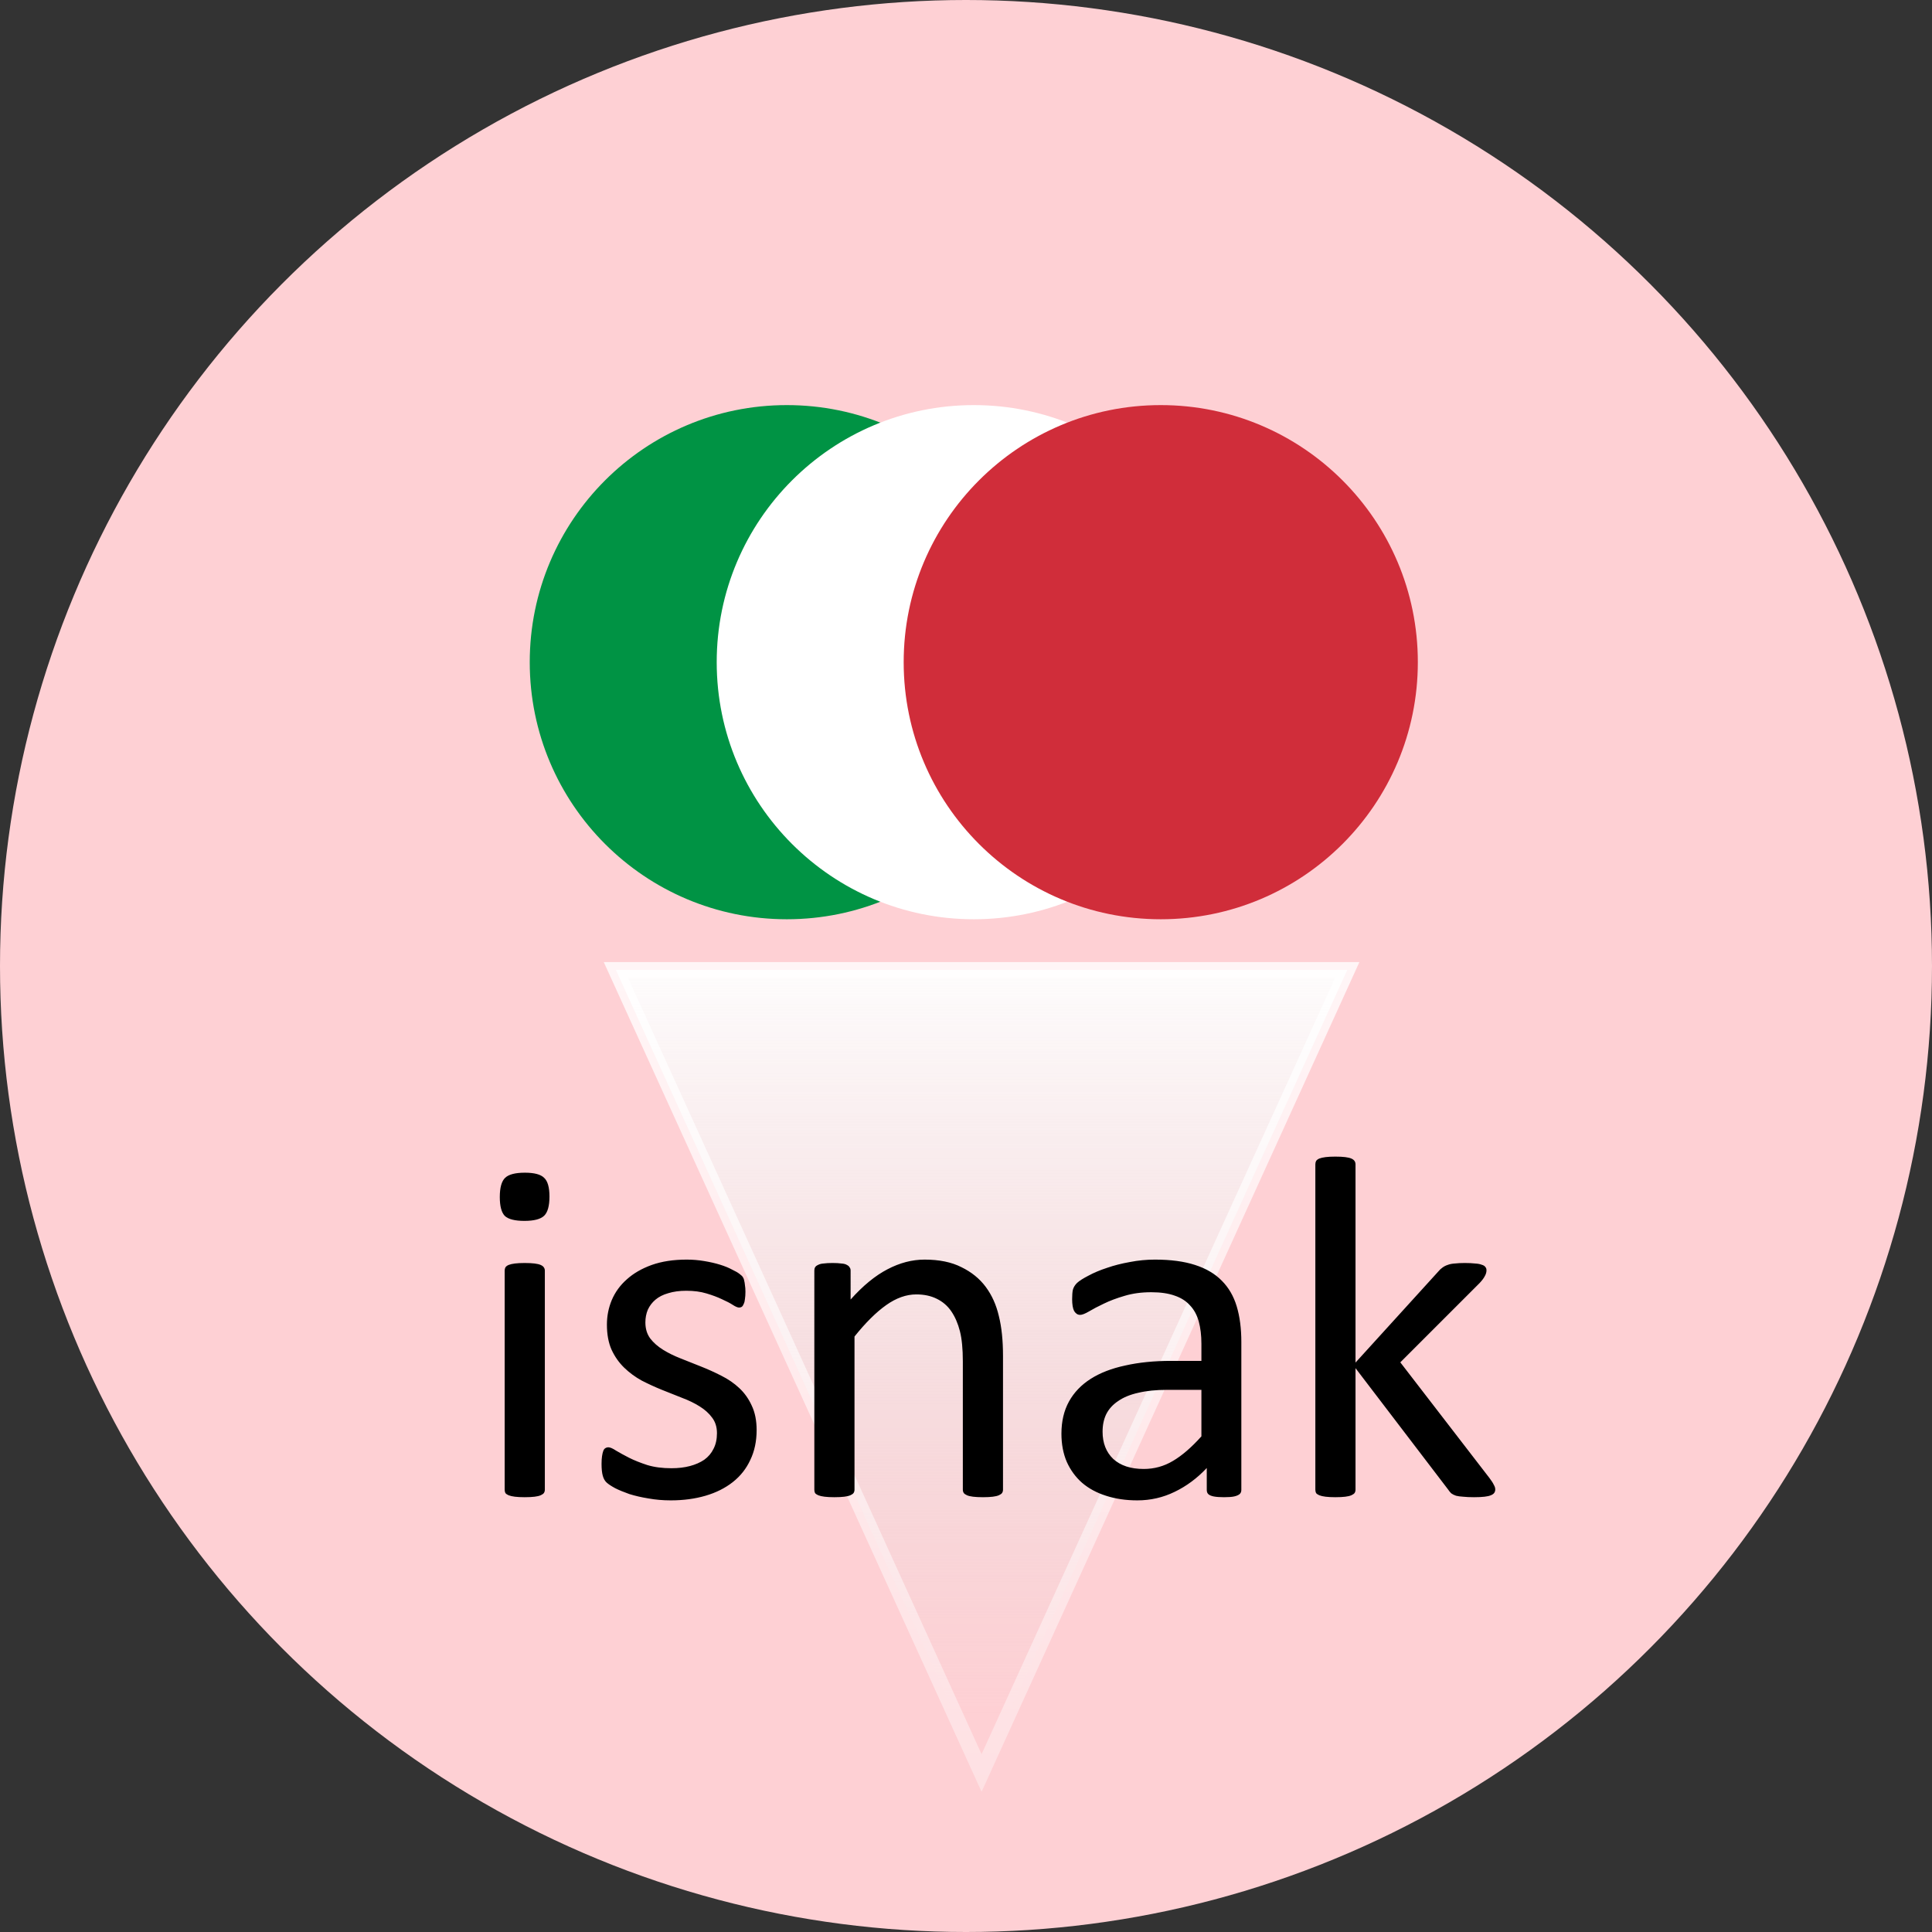
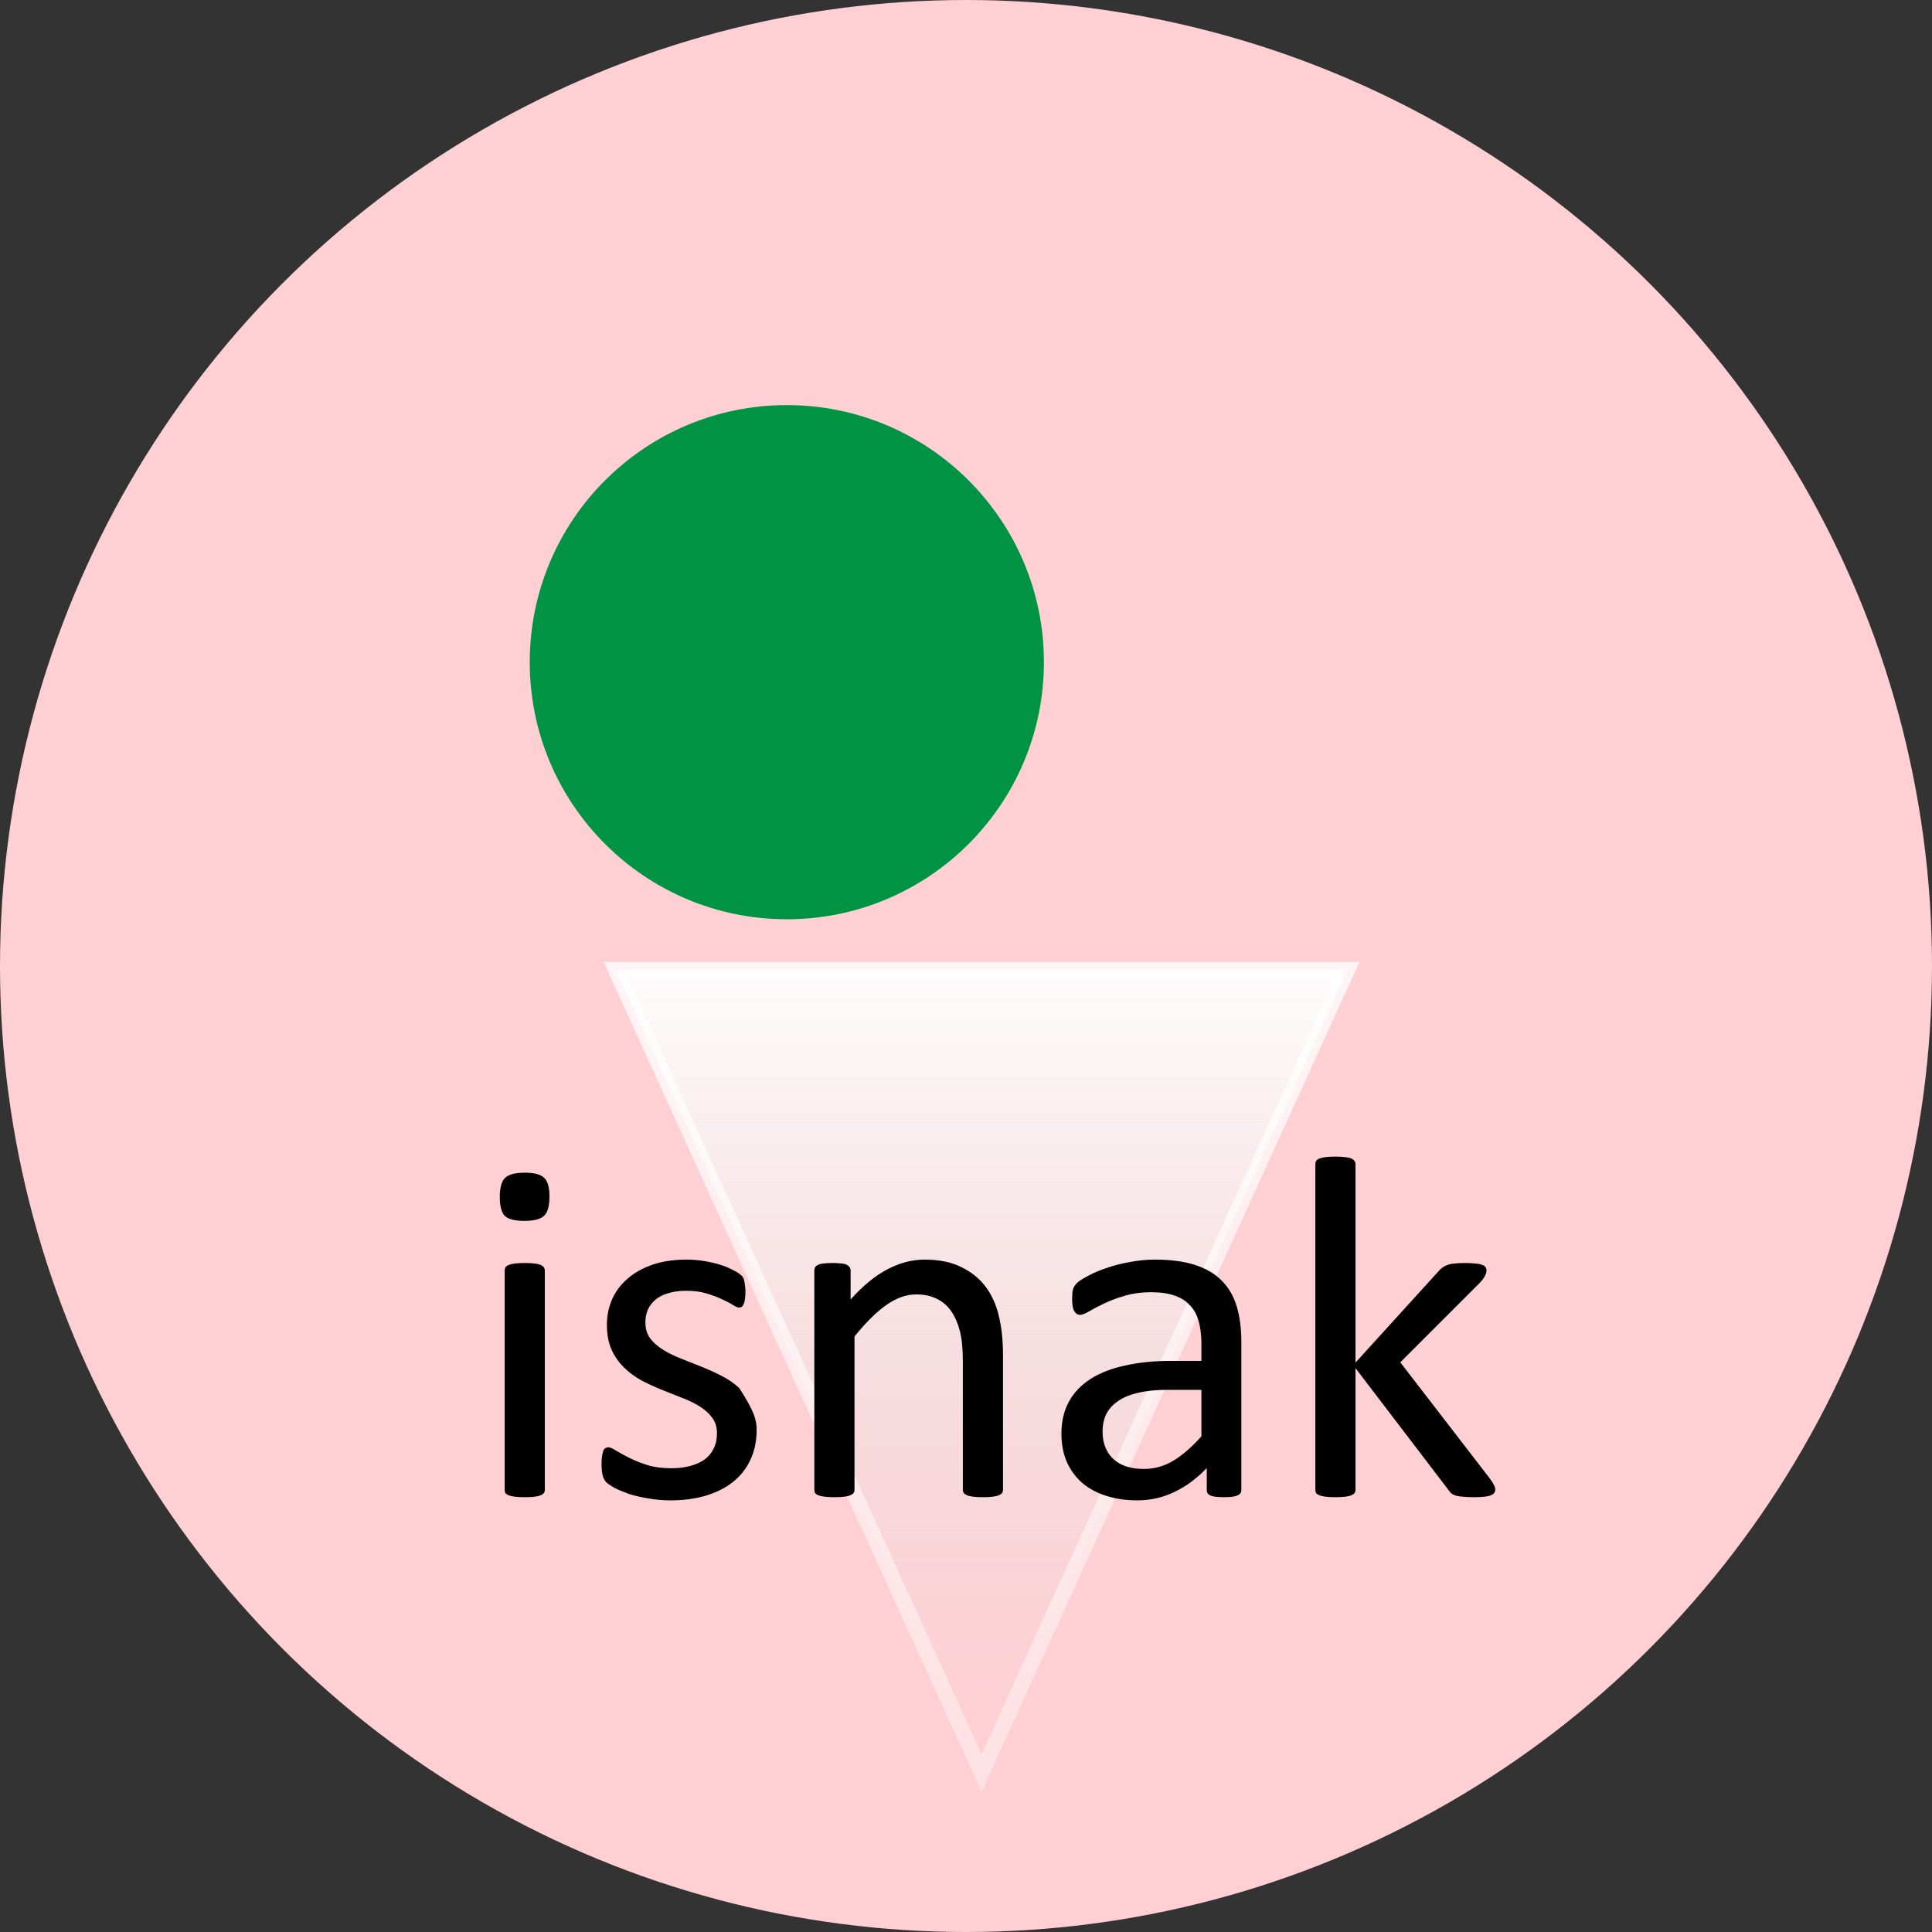
<svg xmlns="http://www.w3.org/2000/svg" width="124" height="124" viewBox="0 0 124 124" fill="none">
  <rect x="0" y="0" width="124" height="124" fill="#333333" stroke="none" />
  <circle cx="62" cy="62" r="62" fill="#FED0D4" />
  <path d="M86.472 62.25L63 113.794L39.528 62.25L86.472 62.25Z" fill="url(#paint0_linear_16_43)" stroke="url(#paint1_linear_16_43)" />
  <circle cx="50.5" cy="42.5" r="16.5" fill="#009344" />
-   <circle cx="62.5" cy="42.5" r="16.5" fill="white" />
-   <circle cx="74.5" cy="42.5" r="16.5" fill="#D02D3A" />
-   <path d="M34.969 95.609C34.969 95.693 34.948 95.766 34.906 95.828C34.865 95.88 34.797 95.927 34.703 95.969C34.609 96.01 34.479 96.042 34.312 96.062C34.146 96.083 33.932 96.094 33.672 96.094C33.422 96.094 33.214 96.083 33.047 96.062C32.88 96.042 32.745 96.01 32.641 95.969C32.547 95.927 32.479 95.88 32.438 95.828C32.406 95.766 32.391 95.693 32.391 95.609V81.547C32.391 81.474 32.406 81.406 32.438 81.344C32.479 81.281 32.547 81.229 32.641 81.188C32.745 81.146 32.88 81.115 33.047 81.094C33.214 81.073 33.422 81.062 33.672 81.062C33.932 81.062 34.146 81.073 34.312 81.094C34.479 81.115 34.609 81.146 34.703 81.188C34.797 81.229 34.865 81.281 34.906 81.344C34.948 81.406 34.969 81.474 34.969 81.547V95.609ZM35.266 76.797C35.266 77.401 35.151 77.812 34.922 78.031C34.693 78.25 34.271 78.359 33.656 78.359C33.052 78.359 32.635 78.255 32.406 78.047C32.188 77.828 32.078 77.422 32.078 76.828C32.078 76.224 32.193 75.812 32.422 75.594C32.651 75.375 33.073 75.266 33.688 75.266C34.292 75.266 34.703 75.375 34.922 75.594C35.151 75.802 35.266 76.203 35.266 76.797ZM48.562 91.781C48.562 92.5 48.427 93.141 48.156 93.703C47.896 94.266 47.521 94.74 47.031 95.125C46.542 95.51 45.958 95.802 45.281 96C44.604 96.198 43.859 96.297 43.047 96.297C42.547 96.297 42.068 96.255 41.609 96.172C41.161 96.099 40.755 96.005 40.391 95.891C40.036 95.766 39.734 95.641 39.484 95.516C39.234 95.38 39.052 95.26 38.938 95.156C38.823 95.052 38.74 94.906 38.688 94.719C38.635 94.531 38.609 94.276 38.609 93.953C38.609 93.755 38.62 93.588 38.641 93.453C38.661 93.318 38.688 93.208 38.719 93.125C38.75 93.042 38.792 92.984 38.844 92.953C38.906 92.912 38.974 92.891 39.047 92.891C39.161 92.891 39.328 92.963 39.547 93.109C39.776 93.245 40.052 93.396 40.375 93.562C40.708 93.729 41.099 93.885 41.547 94.031C41.995 94.167 42.51 94.234 43.094 94.234C43.531 94.234 43.927 94.188 44.281 94.094C44.635 94 44.943 93.865 45.203 93.688C45.464 93.5 45.661 93.266 45.797 92.984C45.943 92.703 46.016 92.37 46.016 91.984C46.016 91.588 45.911 91.255 45.703 90.984C45.505 90.713 45.24 90.474 44.906 90.266C44.573 90.057 44.198 89.875 43.781 89.719C43.365 89.552 42.932 89.38 42.484 89.203C42.047 89.026 41.615 88.828 41.188 88.609C40.771 88.38 40.396 88.104 40.062 87.781C39.729 87.458 39.458 87.073 39.25 86.625C39.052 86.177 38.953 85.641 38.953 85.016C38.953 84.463 39.057 83.938 39.266 83.438C39.484 82.927 39.807 82.484 40.234 82.109C40.661 81.724 41.193 81.417 41.828 81.188C42.474 80.958 43.224 80.844 44.078 80.844C44.453 80.844 44.828 80.875 45.203 80.938C45.578 81 45.917 81.078 46.219 81.172C46.521 81.266 46.776 81.37 46.984 81.484C47.203 81.588 47.365 81.682 47.469 81.766C47.583 81.849 47.656 81.922 47.688 81.984C47.729 82.047 47.755 82.12 47.766 82.203C47.786 82.276 47.802 82.37 47.812 82.484C47.833 82.599 47.844 82.74 47.844 82.906C47.844 83.083 47.833 83.24 47.812 83.375C47.802 83.5 47.776 83.604 47.734 83.688C47.703 83.771 47.661 83.833 47.609 83.875C47.557 83.906 47.5 83.922 47.438 83.922C47.344 83.922 47.208 83.865 47.031 83.75C46.854 83.635 46.625 83.516 46.344 83.391C46.062 83.255 45.729 83.13 45.344 83.016C44.969 82.901 44.536 82.844 44.047 82.844C43.609 82.844 43.224 82.896 42.891 83C42.557 83.094 42.281 83.234 42.062 83.422C41.854 83.599 41.693 83.812 41.578 84.062C41.474 84.312 41.422 84.583 41.422 84.875C41.422 85.281 41.526 85.625 41.734 85.906C41.943 86.177 42.214 86.417 42.547 86.625C42.88 86.833 43.26 87.021 43.688 87.188C44.115 87.354 44.547 87.526 44.984 87.703C45.432 87.88 45.87 88.078 46.297 88.297C46.734 88.516 47.12 88.781 47.453 89.094C47.786 89.406 48.052 89.781 48.25 90.219C48.458 90.656 48.562 91.177 48.562 91.781ZM64.375 95.609C64.375 95.693 64.354 95.766 64.312 95.828C64.271 95.88 64.203 95.927 64.109 95.969C64.016 96.01 63.885 96.042 63.719 96.062C63.552 96.083 63.344 96.094 63.094 96.094C62.833 96.094 62.62 96.083 62.453 96.062C62.286 96.042 62.156 96.01 62.062 95.969C61.969 95.927 61.901 95.88 61.859 95.828C61.818 95.766 61.797 95.693 61.797 95.609V87.375C61.797 86.573 61.734 85.927 61.609 85.438C61.484 84.948 61.302 84.526 61.062 84.172C60.823 83.818 60.51 83.547 60.125 83.359C59.75 83.172 59.312 83.078 58.812 83.078C58.167 83.078 57.521 83.307 56.875 83.766C56.229 84.224 55.552 84.896 54.844 85.781V95.609C54.844 95.693 54.823 95.766 54.781 95.828C54.74 95.88 54.672 95.927 54.578 95.969C54.484 96.01 54.354 96.042 54.188 96.062C54.021 96.083 53.807 96.094 53.547 96.094C53.297 96.094 53.089 96.083 52.922 96.062C52.755 96.042 52.62 96.01 52.516 95.969C52.422 95.927 52.354 95.88 52.312 95.828C52.281 95.766 52.266 95.693 52.266 95.609V81.547C52.266 81.463 52.281 81.396 52.312 81.344C52.344 81.281 52.406 81.229 52.5 81.188C52.594 81.135 52.714 81.104 52.859 81.094C53.005 81.073 53.198 81.062 53.438 81.062C53.667 81.062 53.854 81.073 54 81.094C54.156 81.104 54.276 81.135 54.359 81.188C54.443 81.229 54.5 81.281 54.531 81.344C54.573 81.396 54.594 81.463 54.594 81.547V83.406C55.385 82.521 56.172 81.875 56.953 81.469C57.745 81.052 58.542 80.844 59.344 80.844C60.281 80.844 61.068 81.005 61.703 81.328C62.349 81.641 62.87 82.062 63.266 82.594C63.661 83.125 63.943 83.75 64.109 84.469C64.287 85.177 64.375 86.031 64.375 87.031V95.609ZM79.672 95.625C79.672 95.75 79.63 95.844 79.547 95.906C79.463 95.969 79.349 96.016 79.203 96.047C79.057 96.078 78.844 96.094 78.562 96.094C78.292 96.094 78.073 96.078 77.906 96.047C77.75 96.016 77.635 95.969 77.562 95.906C77.49 95.844 77.453 95.75 77.453 95.625V94.219C76.838 94.875 76.151 95.385 75.391 95.75C74.641 96.115 73.844 96.297 73 96.297C72.26 96.297 71.588 96.198 70.984 96C70.391 95.812 69.88 95.537 69.453 95.172C69.037 94.807 68.708 94.359 68.469 93.828C68.24 93.297 68.125 92.693 68.125 92.016C68.125 91.224 68.287 90.537 68.609 89.953C68.932 89.37 69.396 88.885 70 88.5C70.604 88.115 71.344 87.828 72.219 87.641C73.094 87.443 74.078 87.344 75.172 87.344H77.109V86.25C77.109 85.708 77.052 85.229 76.938 84.812C76.823 84.396 76.635 84.052 76.375 83.781C76.125 83.5 75.797 83.292 75.391 83.156C74.984 83.01 74.484 82.938 73.891 82.938C73.255 82.938 72.682 83.016 72.172 83.172C71.672 83.318 71.229 83.484 70.844 83.672C70.469 83.849 70.151 84.016 69.891 84.172C69.641 84.318 69.453 84.391 69.328 84.391C69.245 84.391 69.172 84.37 69.109 84.328C69.047 84.287 68.99 84.224 68.938 84.141C68.896 84.057 68.865 83.953 68.844 83.828C68.823 83.693 68.812 83.547 68.812 83.391C68.812 83.13 68.828 82.927 68.859 82.781C68.901 82.625 68.99 82.479 69.125 82.344C69.271 82.208 69.516 82.052 69.859 81.875C70.203 81.688 70.599 81.521 71.047 81.375C71.495 81.219 71.984 81.094 72.516 81C73.047 80.896 73.583 80.844 74.125 80.844C75.135 80.844 75.995 80.958 76.703 81.188C77.412 81.417 77.984 81.755 78.422 82.203C78.859 82.641 79.177 83.188 79.375 83.844C79.573 84.5 79.672 85.266 79.672 86.141V95.625ZM77.109 89.203H74.906C74.198 89.203 73.583 89.266 73.062 89.391C72.542 89.505 72.109 89.682 71.766 89.922C71.422 90.151 71.167 90.432 71 90.766C70.844 91.088 70.766 91.463 70.766 91.891C70.766 92.62 70.995 93.203 71.453 93.641C71.922 94.068 72.573 94.281 73.406 94.281C74.083 94.281 74.708 94.109 75.281 93.766C75.865 93.422 76.474 92.896 77.109 92.188V89.203ZM95.969 95.594C95.969 95.677 95.948 95.75 95.906 95.812C95.865 95.875 95.792 95.927 95.688 95.969C95.594 96.01 95.458 96.042 95.281 96.062C95.104 96.083 94.88 96.094 94.609 96.094C94.328 96.094 94.094 96.083 93.906 96.062C93.729 96.052 93.578 96.031 93.453 96C93.328 95.958 93.224 95.906 93.141 95.844C93.068 95.771 93 95.688 92.938 95.594L87 87.812V95.609C87 95.693 86.979 95.766 86.938 95.828C86.896 95.88 86.828 95.927 86.734 95.969C86.641 96.01 86.51 96.042 86.344 96.062C86.177 96.083 85.963 96.094 85.703 96.094C85.453 96.094 85.245 96.083 85.078 96.062C84.912 96.042 84.776 96.01 84.672 95.969C84.578 95.927 84.51 95.88 84.469 95.828C84.438 95.766 84.422 95.693 84.422 95.609V74.734C84.422 74.651 84.438 74.578 84.469 74.516C84.51 74.453 84.578 74.401 84.672 74.359C84.776 74.318 84.912 74.287 85.078 74.266C85.245 74.245 85.453 74.234 85.703 74.234C85.963 74.234 86.177 74.245 86.344 74.266C86.51 74.287 86.641 74.318 86.734 74.359C86.828 74.401 86.896 74.453 86.938 74.516C86.979 74.578 87 74.651 87 74.734V87.453L92.312 81.609C92.396 81.505 92.484 81.422 92.578 81.359C92.672 81.287 92.781 81.229 92.906 81.188C93.042 81.135 93.198 81.104 93.375 81.094C93.552 81.073 93.766 81.062 94.016 81.062C94.276 81.062 94.495 81.073 94.672 81.094C94.849 81.104 94.99 81.13 95.094 81.172C95.208 81.203 95.287 81.25 95.328 81.312C95.38 81.365 95.406 81.438 95.406 81.531C95.406 81.656 95.37 81.781 95.297 81.906C95.234 82.031 95.125 82.177 94.969 82.344L89.875 87.438L95.594 94.859C95.729 95.037 95.823 95.182 95.875 95.297C95.938 95.401 95.969 95.5 95.969 95.594Z" fill="black" />
+   <path d="M34.969 95.609C34.969 95.693 34.948 95.766 34.906 95.828C34.865 95.88 34.797 95.927 34.703 95.969C34.609 96.01 34.479 96.042 34.312 96.062C34.146 96.083 33.932 96.094 33.672 96.094C33.422 96.094 33.214 96.083 33.047 96.062C32.88 96.042 32.745 96.01 32.641 95.969C32.547 95.927 32.479 95.88 32.438 95.828C32.406 95.766 32.391 95.693 32.391 95.609V81.547C32.391 81.474 32.406 81.406 32.438 81.344C32.479 81.281 32.547 81.229 32.641 81.188C32.745 81.146 32.88 81.115 33.047 81.094C33.214 81.073 33.422 81.062 33.672 81.062C33.932 81.062 34.146 81.073 34.312 81.094C34.479 81.115 34.609 81.146 34.703 81.188C34.797 81.229 34.865 81.281 34.906 81.344C34.948 81.406 34.969 81.474 34.969 81.547V95.609ZM35.266 76.797C35.266 77.401 35.151 77.812 34.922 78.031C34.693 78.25 34.271 78.359 33.656 78.359C33.052 78.359 32.635 78.255 32.406 78.047C32.188 77.828 32.078 77.422 32.078 76.828C32.078 76.224 32.193 75.812 32.422 75.594C32.651 75.375 33.073 75.266 33.688 75.266C34.292 75.266 34.703 75.375 34.922 75.594C35.151 75.802 35.266 76.203 35.266 76.797ZM48.562 91.781C48.562 92.5 48.427 93.141 48.156 93.703C47.896 94.266 47.521 94.74 47.031 95.125C46.542 95.51 45.958 95.802 45.281 96C44.604 96.198 43.859 96.297 43.047 96.297C42.547 96.297 42.068 96.255 41.609 96.172C41.161 96.099 40.755 96.005 40.391 95.891C40.036 95.766 39.734 95.641 39.484 95.516C39.234 95.38 39.052 95.26 38.938 95.156C38.823 95.052 38.74 94.906 38.688 94.719C38.635 94.531 38.609 94.276 38.609 93.953C38.609 93.755 38.62 93.588 38.641 93.453C38.661 93.318 38.688 93.208 38.719 93.125C38.75 93.042 38.792 92.984 38.844 92.953C38.906 92.912 38.974 92.891 39.047 92.891C39.161 92.891 39.328 92.963 39.547 93.109C39.776 93.245 40.052 93.396 40.375 93.562C40.708 93.729 41.099 93.885 41.547 94.031C41.995 94.167 42.51 94.234 43.094 94.234C43.531 94.234 43.927 94.188 44.281 94.094C44.635 94 44.943 93.865 45.203 93.688C45.464 93.5 45.661 93.266 45.797 92.984C45.943 92.703 46.016 92.37 46.016 91.984C46.016 91.588 45.911 91.255 45.703 90.984C45.505 90.713 45.24 90.474 44.906 90.266C44.573 90.057 44.198 89.875 43.781 89.719C43.365 89.552 42.932 89.38 42.484 89.203C42.047 89.026 41.615 88.828 41.188 88.609C40.771 88.38 40.396 88.104 40.062 87.781C39.729 87.458 39.458 87.073 39.25 86.625C39.052 86.177 38.953 85.641 38.953 85.016C38.953 84.463 39.057 83.938 39.266 83.438C39.484 82.927 39.807 82.484 40.234 82.109C40.661 81.724 41.193 81.417 41.828 81.188C42.474 80.958 43.224 80.844 44.078 80.844C44.453 80.844 44.828 80.875 45.203 80.938C45.578 81 45.917 81.078 46.219 81.172C46.521 81.266 46.776 81.37 46.984 81.484C47.203 81.588 47.365 81.682 47.469 81.766C47.583 81.849 47.656 81.922 47.688 81.984C47.729 82.047 47.755 82.12 47.766 82.203C47.786 82.276 47.802 82.37 47.812 82.484C47.833 82.599 47.844 82.74 47.844 82.906C47.844 83.083 47.833 83.24 47.812 83.375C47.802 83.5 47.776 83.604 47.734 83.688C47.703 83.771 47.661 83.833 47.609 83.875C47.557 83.906 47.5 83.922 47.438 83.922C47.344 83.922 47.208 83.865 47.031 83.75C46.854 83.635 46.625 83.516 46.344 83.391C46.062 83.255 45.729 83.13 45.344 83.016C44.969 82.901 44.536 82.844 44.047 82.844C43.609 82.844 43.224 82.896 42.891 83C42.557 83.094 42.281 83.234 42.062 83.422C41.854 83.599 41.693 83.812 41.578 84.062C41.474 84.312 41.422 84.583 41.422 84.875C41.422 85.281 41.526 85.625 41.734 85.906C41.943 86.177 42.214 86.417 42.547 86.625C42.88 86.833 43.26 87.021 43.688 87.188C44.115 87.354 44.547 87.526 44.984 87.703C45.432 87.88 45.87 88.078 46.297 88.297C46.734 88.516 47.12 88.781 47.453 89.094C48.458 90.656 48.562 91.177 48.562 91.781ZM64.375 95.609C64.375 95.693 64.354 95.766 64.312 95.828C64.271 95.88 64.203 95.927 64.109 95.969C64.016 96.01 63.885 96.042 63.719 96.062C63.552 96.083 63.344 96.094 63.094 96.094C62.833 96.094 62.62 96.083 62.453 96.062C62.286 96.042 62.156 96.01 62.062 95.969C61.969 95.927 61.901 95.88 61.859 95.828C61.818 95.766 61.797 95.693 61.797 95.609V87.375C61.797 86.573 61.734 85.927 61.609 85.438C61.484 84.948 61.302 84.526 61.062 84.172C60.823 83.818 60.51 83.547 60.125 83.359C59.75 83.172 59.312 83.078 58.812 83.078C58.167 83.078 57.521 83.307 56.875 83.766C56.229 84.224 55.552 84.896 54.844 85.781V95.609C54.844 95.693 54.823 95.766 54.781 95.828C54.74 95.88 54.672 95.927 54.578 95.969C54.484 96.01 54.354 96.042 54.188 96.062C54.021 96.083 53.807 96.094 53.547 96.094C53.297 96.094 53.089 96.083 52.922 96.062C52.755 96.042 52.62 96.01 52.516 95.969C52.422 95.927 52.354 95.88 52.312 95.828C52.281 95.766 52.266 95.693 52.266 95.609V81.547C52.266 81.463 52.281 81.396 52.312 81.344C52.344 81.281 52.406 81.229 52.5 81.188C52.594 81.135 52.714 81.104 52.859 81.094C53.005 81.073 53.198 81.062 53.438 81.062C53.667 81.062 53.854 81.073 54 81.094C54.156 81.104 54.276 81.135 54.359 81.188C54.443 81.229 54.5 81.281 54.531 81.344C54.573 81.396 54.594 81.463 54.594 81.547V83.406C55.385 82.521 56.172 81.875 56.953 81.469C57.745 81.052 58.542 80.844 59.344 80.844C60.281 80.844 61.068 81.005 61.703 81.328C62.349 81.641 62.87 82.062 63.266 82.594C63.661 83.125 63.943 83.75 64.109 84.469C64.287 85.177 64.375 86.031 64.375 87.031V95.609ZM79.672 95.625C79.672 95.75 79.63 95.844 79.547 95.906C79.463 95.969 79.349 96.016 79.203 96.047C79.057 96.078 78.844 96.094 78.562 96.094C78.292 96.094 78.073 96.078 77.906 96.047C77.75 96.016 77.635 95.969 77.562 95.906C77.49 95.844 77.453 95.75 77.453 95.625V94.219C76.838 94.875 76.151 95.385 75.391 95.75C74.641 96.115 73.844 96.297 73 96.297C72.26 96.297 71.588 96.198 70.984 96C70.391 95.812 69.88 95.537 69.453 95.172C69.037 94.807 68.708 94.359 68.469 93.828C68.24 93.297 68.125 92.693 68.125 92.016C68.125 91.224 68.287 90.537 68.609 89.953C68.932 89.37 69.396 88.885 70 88.5C70.604 88.115 71.344 87.828 72.219 87.641C73.094 87.443 74.078 87.344 75.172 87.344H77.109V86.25C77.109 85.708 77.052 85.229 76.938 84.812C76.823 84.396 76.635 84.052 76.375 83.781C76.125 83.5 75.797 83.292 75.391 83.156C74.984 83.01 74.484 82.938 73.891 82.938C73.255 82.938 72.682 83.016 72.172 83.172C71.672 83.318 71.229 83.484 70.844 83.672C70.469 83.849 70.151 84.016 69.891 84.172C69.641 84.318 69.453 84.391 69.328 84.391C69.245 84.391 69.172 84.37 69.109 84.328C69.047 84.287 68.99 84.224 68.938 84.141C68.896 84.057 68.865 83.953 68.844 83.828C68.823 83.693 68.812 83.547 68.812 83.391C68.812 83.13 68.828 82.927 68.859 82.781C68.901 82.625 68.99 82.479 69.125 82.344C69.271 82.208 69.516 82.052 69.859 81.875C70.203 81.688 70.599 81.521 71.047 81.375C71.495 81.219 71.984 81.094 72.516 81C73.047 80.896 73.583 80.844 74.125 80.844C75.135 80.844 75.995 80.958 76.703 81.188C77.412 81.417 77.984 81.755 78.422 82.203C78.859 82.641 79.177 83.188 79.375 83.844C79.573 84.5 79.672 85.266 79.672 86.141V95.625ZM77.109 89.203H74.906C74.198 89.203 73.583 89.266 73.062 89.391C72.542 89.505 72.109 89.682 71.766 89.922C71.422 90.151 71.167 90.432 71 90.766C70.844 91.088 70.766 91.463 70.766 91.891C70.766 92.62 70.995 93.203 71.453 93.641C71.922 94.068 72.573 94.281 73.406 94.281C74.083 94.281 74.708 94.109 75.281 93.766C75.865 93.422 76.474 92.896 77.109 92.188V89.203ZM95.969 95.594C95.969 95.677 95.948 95.75 95.906 95.812C95.865 95.875 95.792 95.927 95.688 95.969C95.594 96.01 95.458 96.042 95.281 96.062C95.104 96.083 94.88 96.094 94.609 96.094C94.328 96.094 94.094 96.083 93.906 96.062C93.729 96.052 93.578 96.031 93.453 96C93.328 95.958 93.224 95.906 93.141 95.844C93.068 95.771 93 95.688 92.938 95.594L87 87.812V95.609C87 95.693 86.979 95.766 86.938 95.828C86.896 95.88 86.828 95.927 86.734 95.969C86.641 96.01 86.51 96.042 86.344 96.062C86.177 96.083 85.963 96.094 85.703 96.094C85.453 96.094 85.245 96.083 85.078 96.062C84.912 96.042 84.776 96.01 84.672 95.969C84.578 95.927 84.51 95.88 84.469 95.828C84.438 95.766 84.422 95.693 84.422 95.609V74.734C84.422 74.651 84.438 74.578 84.469 74.516C84.51 74.453 84.578 74.401 84.672 74.359C84.776 74.318 84.912 74.287 85.078 74.266C85.245 74.245 85.453 74.234 85.703 74.234C85.963 74.234 86.177 74.245 86.344 74.266C86.51 74.287 86.641 74.318 86.734 74.359C86.828 74.401 86.896 74.453 86.938 74.516C86.979 74.578 87 74.651 87 74.734V87.453L92.312 81.609C92.396 81.505 92.484 81.422 92.578 81.359C92.672 81.287 92.781 81.229 92.906 81.188C93.042 81.135 93.198 81.104 93.375 81.094C93.552 81.073 93.766 81.062 94.016 81.062C94.276 81.062 94.495 81.073 94.672 81.094C94.849 81.104 94.99 81.13 95.094 81.172C95.208 81.203 95.287 81.25 95.328 81.312C95.38 81.365 95.406 81.438 95.406 81.531C95.406 81.656 95.37 81.781 95.297 81.906C95.234 82.031 95.125 82.177 94.969 82.344L89.875 87.438L95.594 94.859C95.729 95.037 95.823 95.182 95.875 95.297C95.938 95.401 95.969 95.5 95.969 95.594Z" fill="black" />
  <defs>
    <linearGradient id="paint0_linear_16_43" x1="63" y1="137" x2="63" y2="60.5" gradientUnits="userSpaceOnUse">
      <stop offset="0.353" stop-color="#E1E1E1" stop-opacity="0" />
      <stop offset="1" stop-color="white" />
      <stop offset="1" stop-color="white" />
    </linearGradient>
    <linearGradient id="paint1_linear_16_43" x1="63" y1="115" x2="63" y2="44" gradientUnits="userSpaceOnUse">
      <stop stop-color="white" stop-opacity="0.35" />
      <stop offset="0.726" stop-color="white" stop-opacity="0.78" />
    </linearGradient>
  </defs>
</svg>